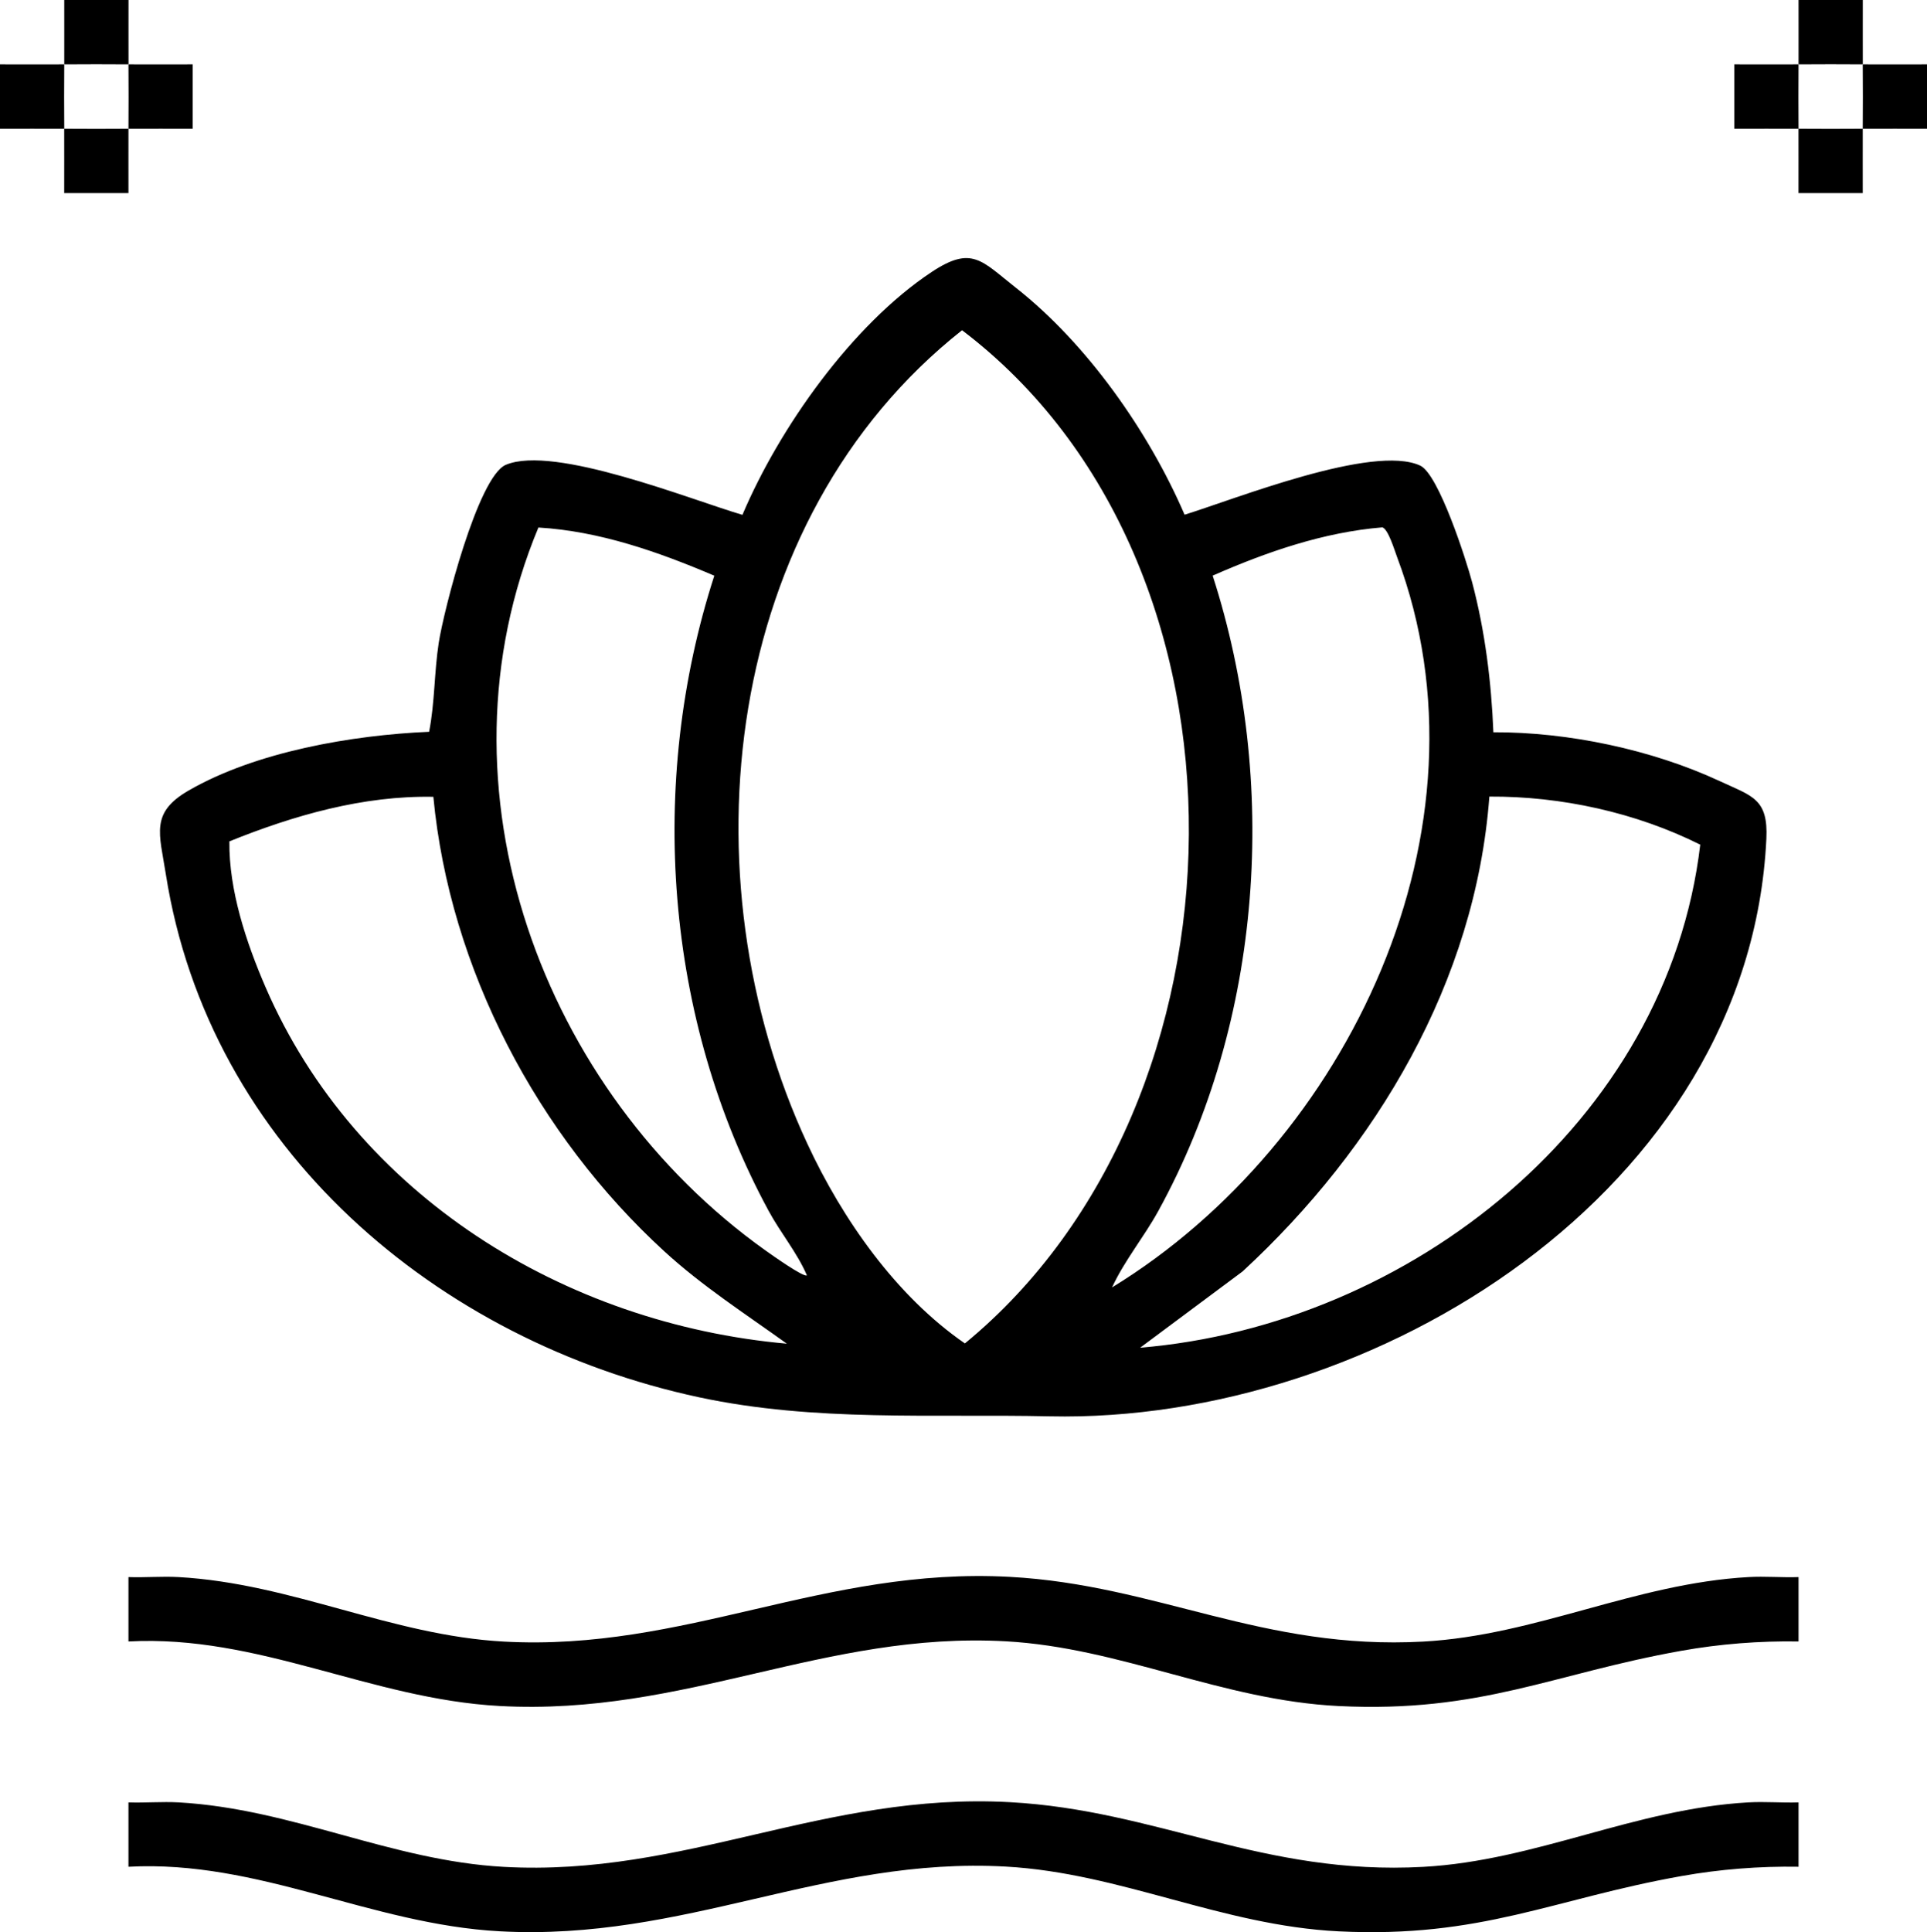
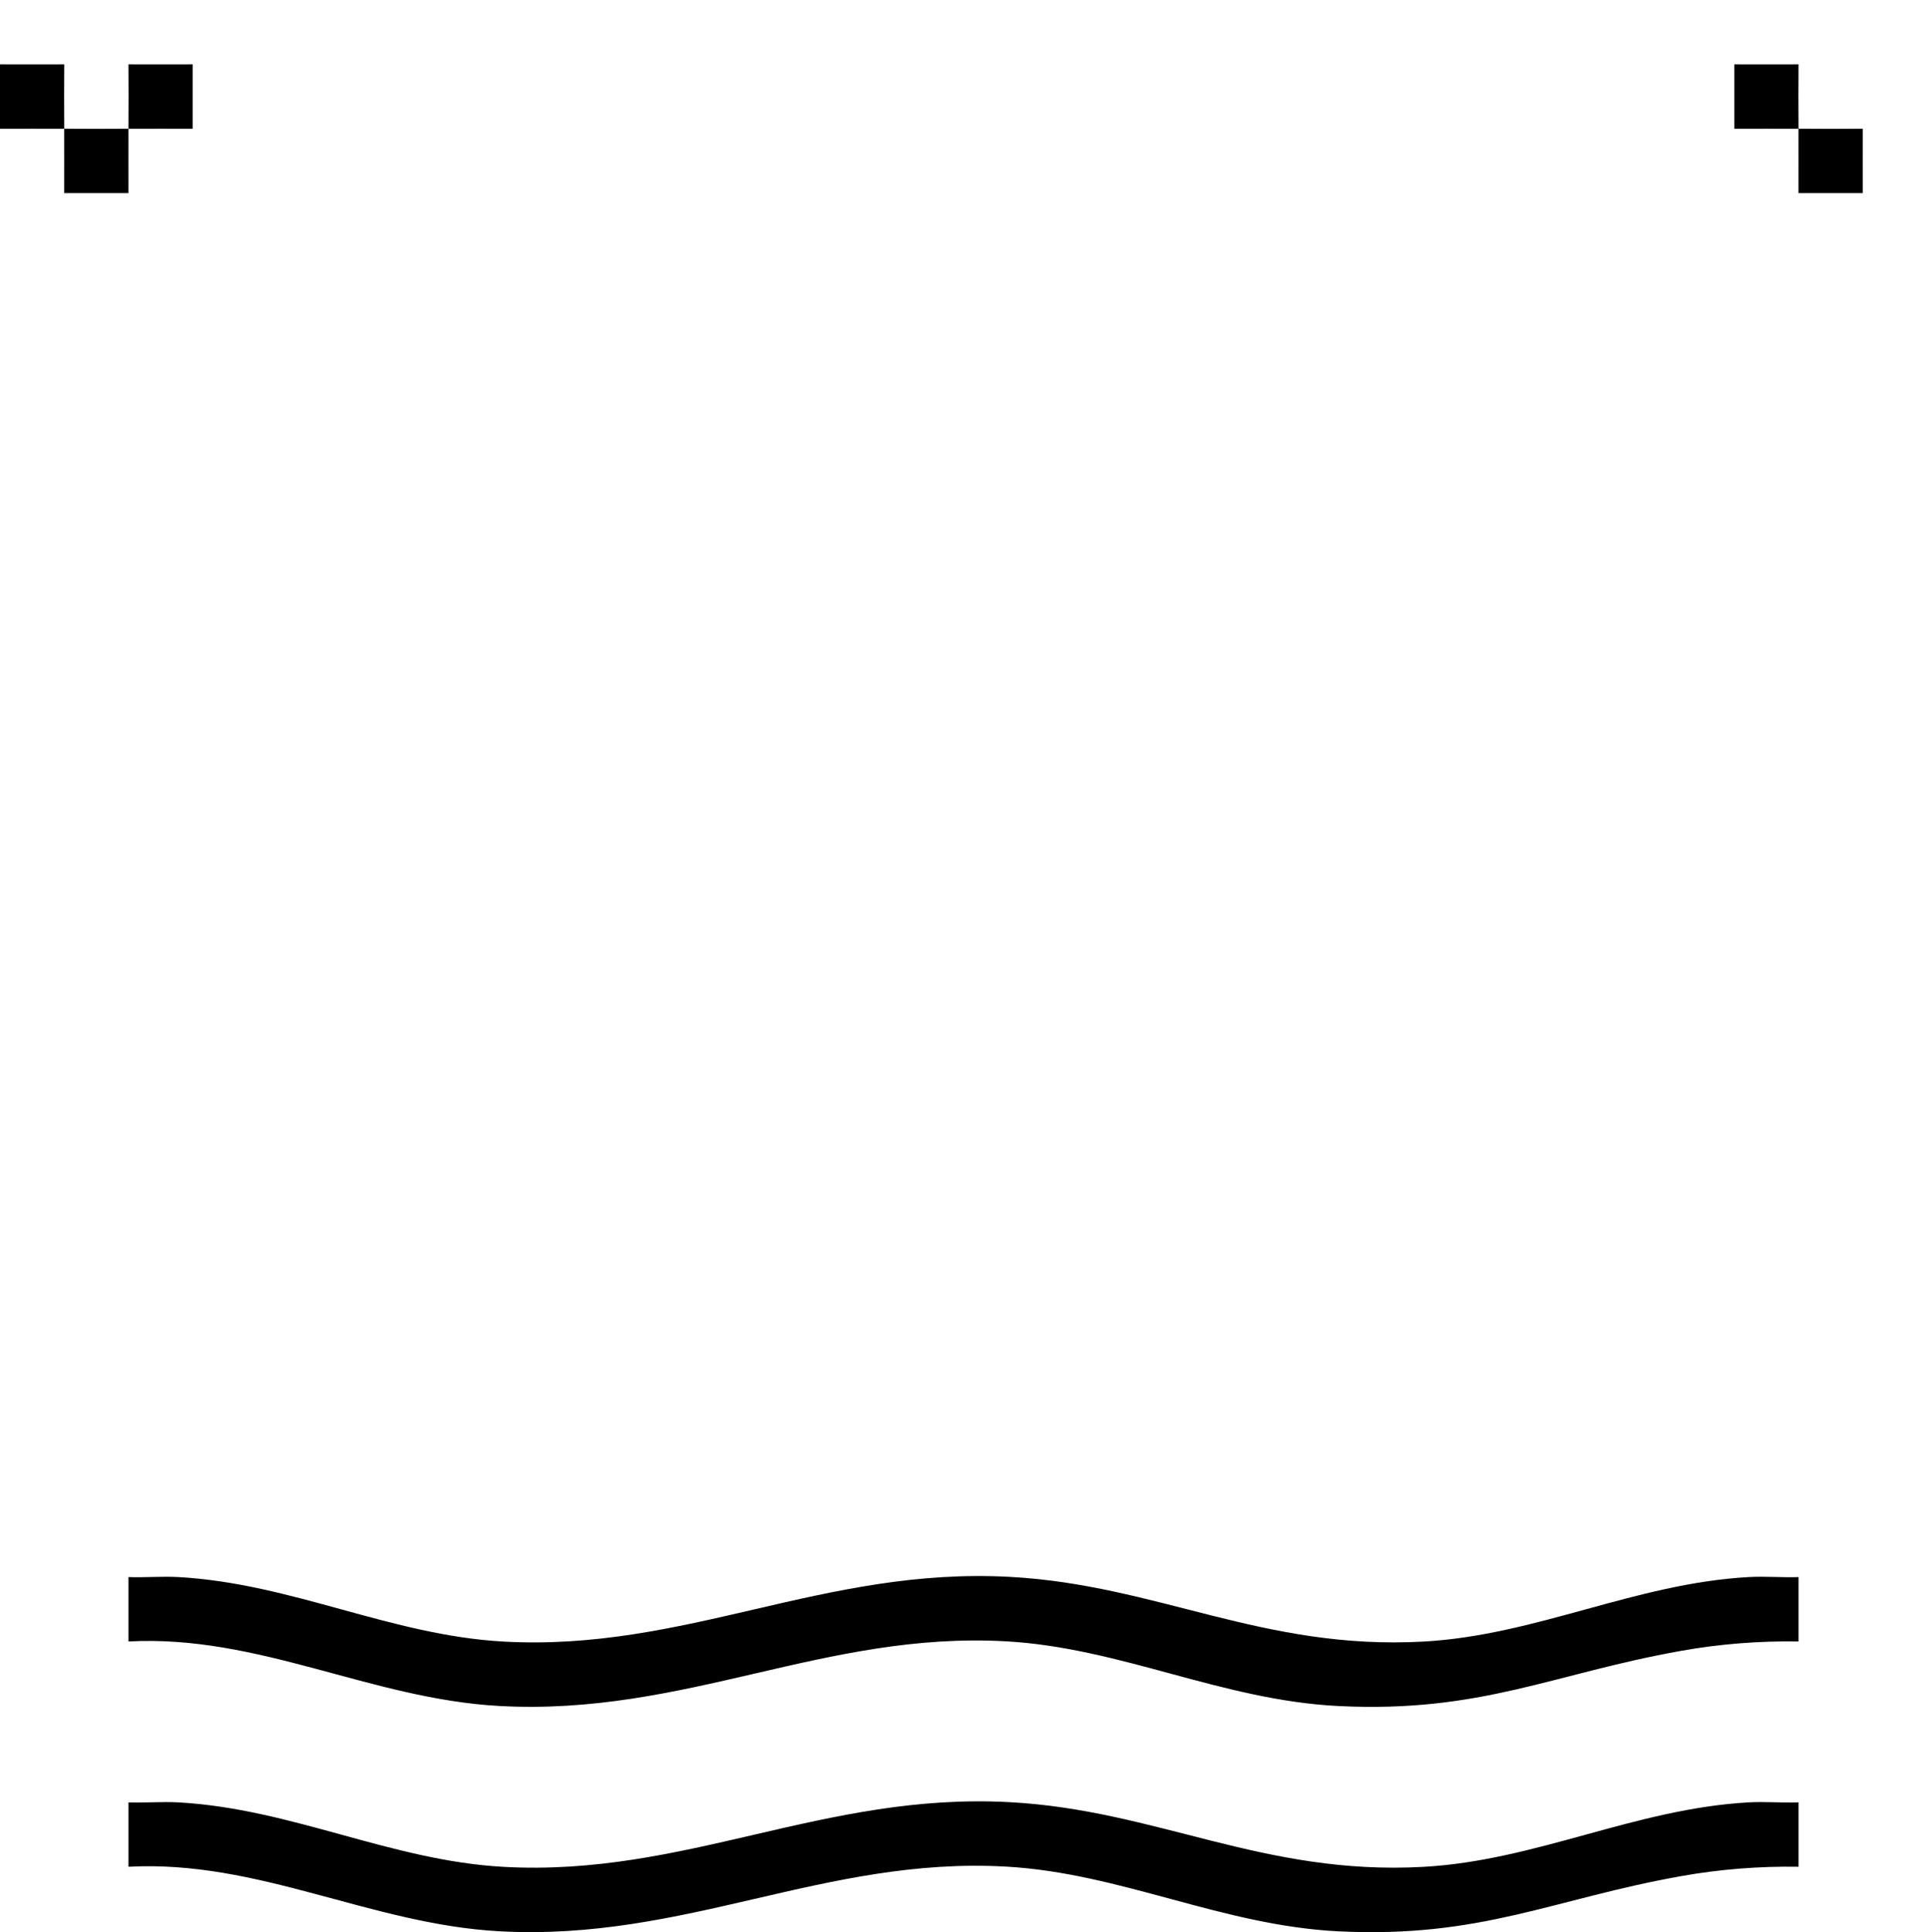
<svg xmlns="http://www.w3.org/2000/svg" viewBox="0 0 359.3 360.19" data-name="Layer 2" id="Layer_2">
  <g data-name="Layer 1" id="Layer_1-2">
    <g>
-       <path d="M220.88,95.95c9.37-2.89,35.15-13.23,43.93-9.15,3.45,1.61,8.6,17.65,9.69,21.79,2.4,9.09,3.57,18.53,3.95,27.92,13.91-.06,29.54,3.22,42.19,9.1,6.03,2.81,9.07,3.24,8.71,10.75-3.14,65.53-73.02,109-133.64,107.67-21.83-.48-43.72,1.08-65.33-3.54-48.86-10.45-91.44-46.46-99.47-97.58-1.18-7.54-2.93-11.39,4.26-15.54,12.59-7.26,30.49-10.33,44.84-10.95,1.07-5.48.94-11.03,1.79-16.57.92-5.99,7.31-31.01,12.52-33.2,9.02-3.79,34.52,6.52,44.11,9.33,6.86-16.2,20.44-35.43,35.29-45.28,7.53-4.99,9.32-2.06,15.66,2.92,13.29,10.43,24.83,26.87,31.49,42.33ZM179.38,61.56c-44.65,35.3-52.04,101.81-28.82,151.71,6.54,14.06,16.52,28.32,29.35,37.17,54.63-44.86,56.91-145.31-.53-188.88ZM133.18,107.32c-10.42-4.44-21.36-8.3-32.79-8.98-20.29,48.64.75,105.14,42.34,134.77.97.69,7.22,5.14,7.72,4.63-1.85-4.27-4.91-7.9-7.12-11.98-19.4-35.79-22.65-79.81-10.14-118.45ZM207.35,240c43.96-26.92,72.13-85.61,53.15-136.14-.49-1.29-1.63-5.16-2.74-5.55-11.02.91-21.61,4.59-31.65,9,12.39,38.39,9.38,82.94-10.14,118.45-2.68,4.87-6.28,9.19-8.62,14.23ZM80.8,148.54c-13.09-.25-26,3.45-38.03,8.31-.1,9.11,3.14,18.85,6.74,27.17,16.82,38.83,55.78,62.77,97.2,66.47-7.75-5.57-15.79-10.75-22.85-17.22-23.61-21.64-40.02-52.61-43.06-84.73ZM212.59,251.24c50.2-4.17,98.31-41.99,104.43-93.78-12-5.99-25.91-9.04-39.32-8.96-2.57,34.52-21.09,65.51-46.01,88.52l-19.1,14.22Z" />
      <path d="M335.35,294v12c-7.27-.12-14.68.46-21.85,1.74-23.93,4.26-37.32,11.61-63.9,10.3-21.76-1.07-40.62-10.88-62.06-12.07-33.83-1.87-59.73,13.94-94.38,12.06-24.03-1.3-44.93-13.34-69.21-12.03v-12c3.1.11,6.25-.17,9.35,0,21.24,1.2,39.55,10.86,60.61,12.02,33.9,1.87,59.65-13.94,94.38-12.06,27.5,1.49,47.2,13.71,77.1,12.06,21.03-1.16,39.46-10.83,60.61-12.02,3.1-.18,6.25.11,9.35,0Z" />
      <path d="M335.35,336v12c-7.27-.12-14.68.46-21.85,1.74-23.93,4.26-37.32,11.61-63.9,10.3-21.76-1.07-40.62-10.88-62.06-12.07-33.83-1.87-59.73,13.94-94.38,12.06-24.03-1.3-44.93-13.34-69.21-12.03v-12c3.1.11,6.25-.17,9.35,0,21.24,1.2,39.55,10.86,60.61,12.02,33.9,1.87,59.65-13.94,94.38-12.06,27.5,1.49,47.2,13.71,77.1,12.06,21.03-1.16,39.46-10.83,60.61-12.02,3.1-.18,6.25.11,9.35,0Z" />
      <path d="M23.95,24c-.03,3.99.02,8.01,0,12h-11.98c-.02-3.99.03-8.01,0-12,3.98.03,8,.03,11.98,0Z" />
      <path d="M11.98,12c-.03,3.99-.03,8.01,0,12-3.98-.03-7.99.02-11.98,0v-12c3.98-.02,7.99.03,11.98,0Z" />
-       <path d="M11.98,12c.03-3.99-.02-8.01,0-12h11.98c.02,3.99-.03,8.01,0,12-3.98-.03-8-.03-11.98,0Z" />
      <path d="M23.95,12c3.98.03,7.99-.02,11.98,0v12c-3.98.02-7.99-.03-11.98,0,.03-3.99.03-8.01,0-12Z" />
      <path d="M347.32,24c-.03,3.99.02,8.01,0,12h-11.98c-.02-3.99.03-8.01,0-12,3.98.03,8,.03,11.98,0Z" />
-       <path d="M335.35,12c.03-3.99-.02-8.01,0-12h11.98c.02,3.99-.03,8.01,0,12-3.98-.03-8-.03-11.98,0Z" />
      <path d="M335.35,12c-.03,3.99-.03,8.01,0,12-3.98-.03-7.99.02-11.98,0v-12c3.98-.02,7.99.03,11.98,0Z" />
-       <path d="M347.32,12c3.98.03,7.99-.02,11.98,0v12c-3.98.02-7.99-.03-11.98,0,.03-3.99.03-8.01,0-12Z" />
    </g>
  </g>
</svg>